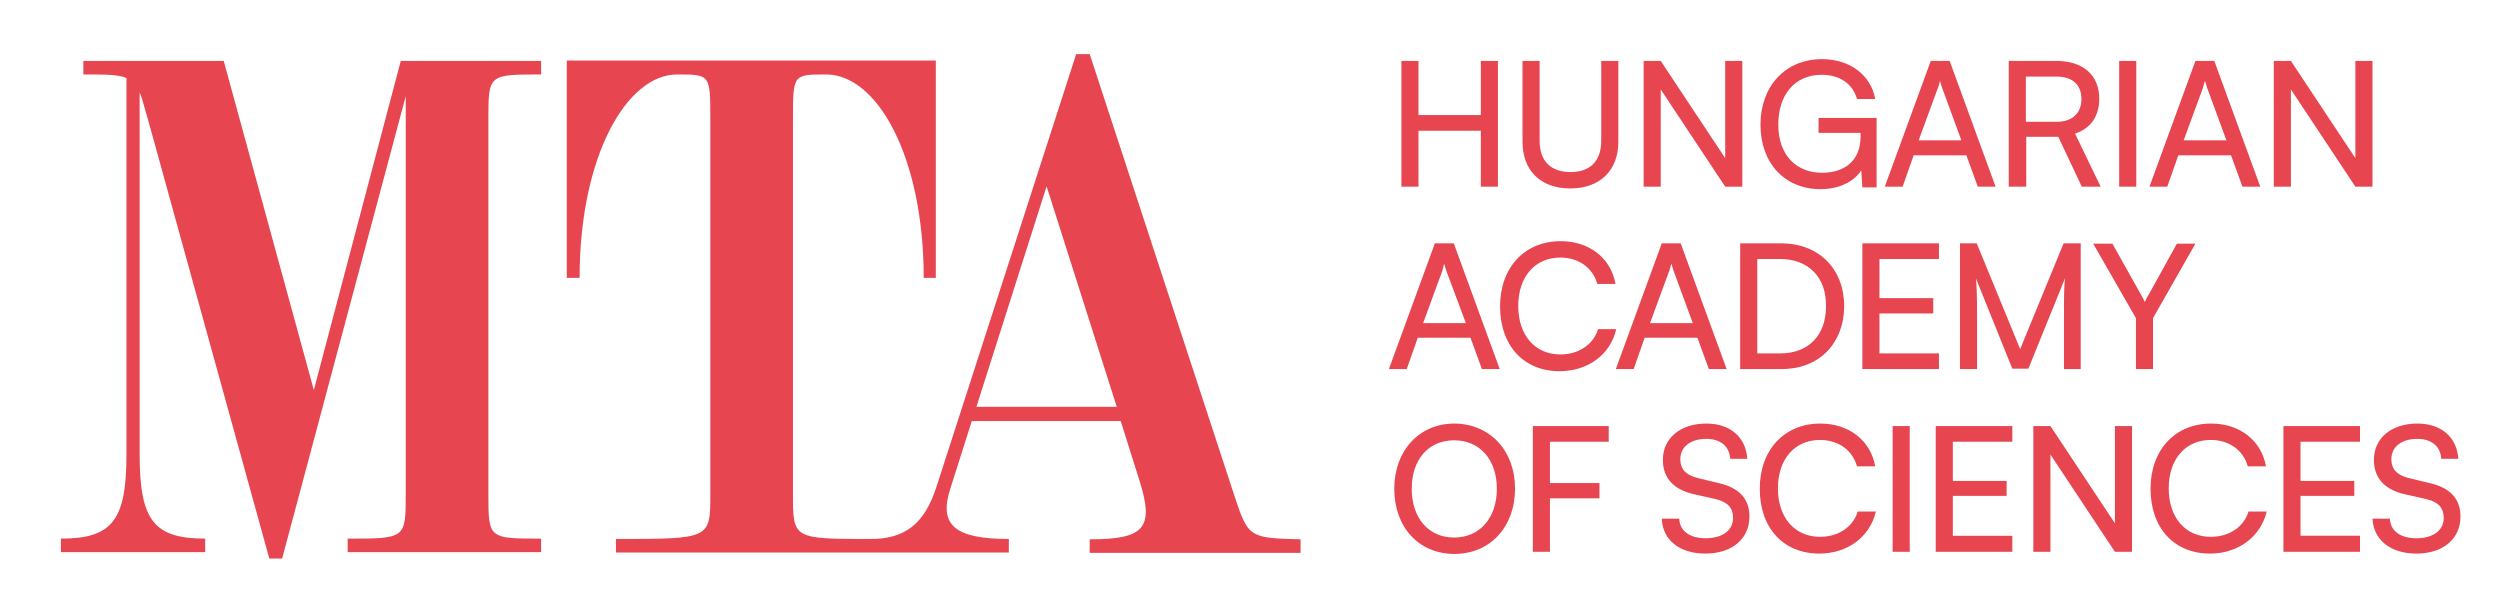
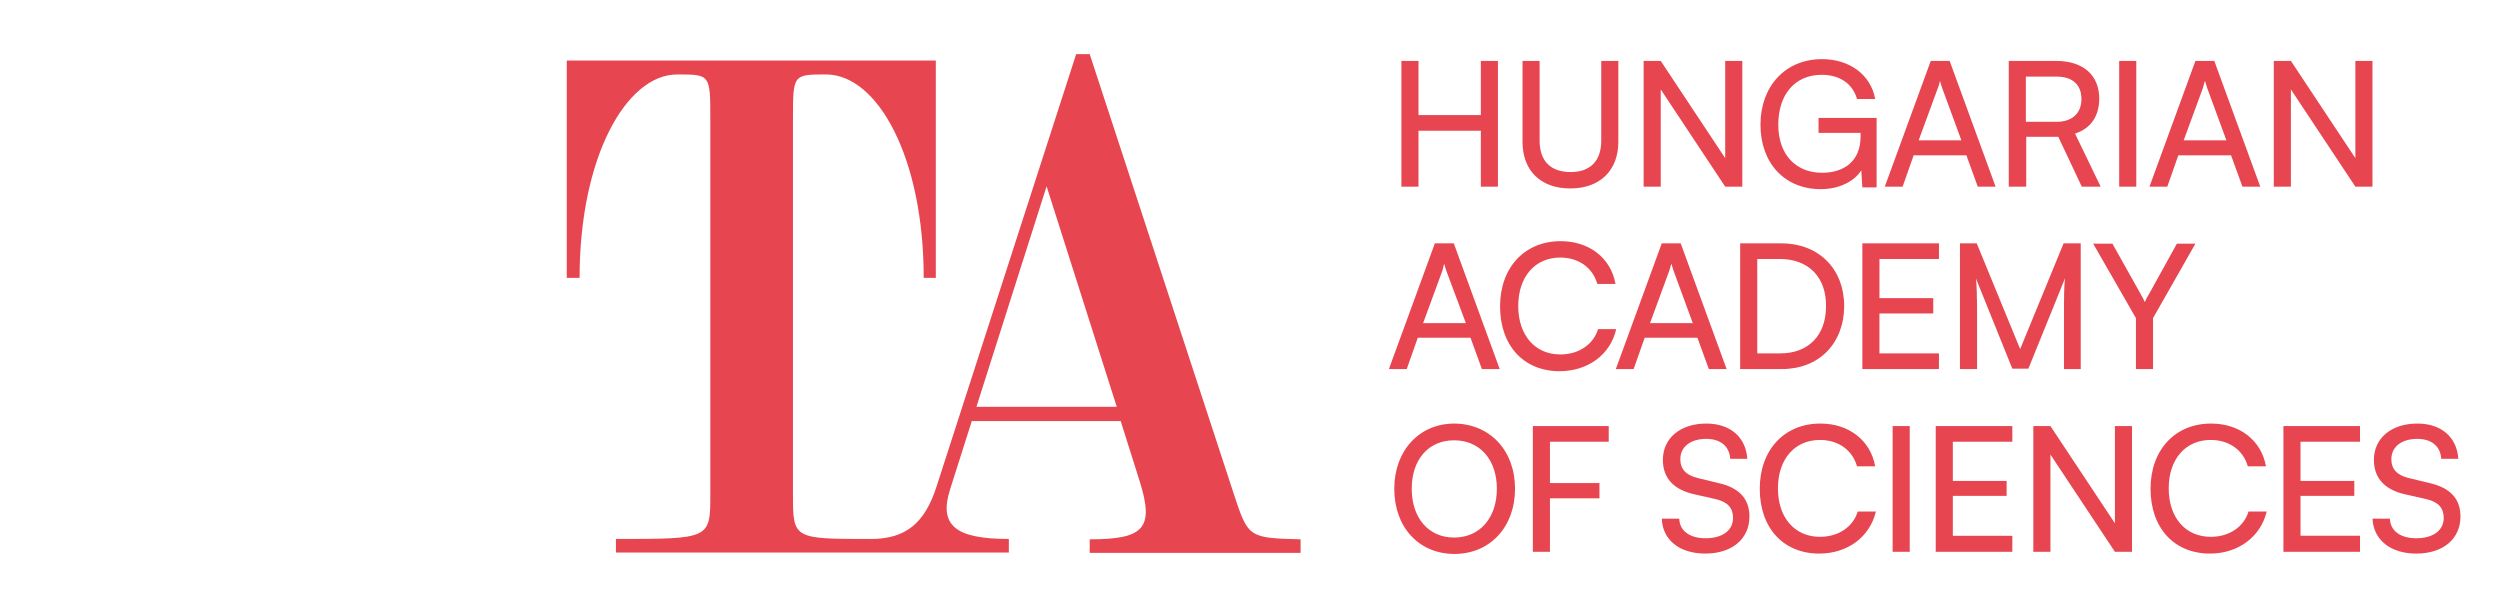
<svg xmlns="http://www.w3.org/2000/svg" xmlns:ns1="http://sodipodi.sourceforge.net/DTD/sodipodi-0.dtd" xmlns:ns2="http://www.inkscape.org/namespaces/inkscape" version="1.1" id="Layer_1" x="0px" y="0px" viewBox="0 0 701.8 170.1" style="enable-background:new 0 0 701.8 170.1;" xml:space="preserve" ns1:docname="logo-red-eng_mod.svg" ns2:version="1.3.2 (091e20e, 2023-11-25, custom)">
  <defs id="defs5" />
  <ns1:namedview id="namedview5" pagecolor="#ffffff" bordercolor="#000000" borderopacity="0.25" ns2:showpageshadow="2" ns2:pageopacity="0.0" ns2:pagecheckerboard="0" ns2:deskcolor="#d1d1d1" ns2:zoom="1.9991451" ns2:cx="350.89999" ns2:cy="85.286456" ns2:window-width="1920" ns2:window-height="1009" ns2:window-x="-8" ns2:window-y="-8" ns2:window-maximized="1" ns2:current-layer="Layer_1" />
  <style type="text/css" id="style1">
	.st0{fill:#E74550;}
	.st1{fill:#FFFFFF;}
	.st2{fill:#040000;}
</style>
  <g id="g5" transform="translate(3.001,1)" style="fill:#e74550;fill-opacity:1">
    <g id="g4" style="fill:#e74550;fill-opacity:1">
      <g id="g3" style="fill:#e74550;fill-opacity:1">
        <g id="g2" style="fill:#e74550;fill-opacity:1">
-           <path class="st1" d="M 85.1,108.5 59.8,16.1 H 20.4 v 3.8 c 6.2,0 9.8,0 12.1,1 v 105.7 c 0,18.5 -4,23.6 -18.4,23.6 v 3.8 h 40.5 v -3.8 c -14.4,0 -18.4,-5.1 -18.4,-23.6 V 25 c 0.8,1.7 1.3,4.2 2.3,7.4 l 34.1,123.4 h 3.6 L 110.9,26 v 111.6 c 0,12.6 0,12.6 -16.3,12.6 v 3.8 h 54.3 v -3.8 c -14.8,0 -14.8,0 -14.8,-12.6 V 32.5 c 0,-12.6 0,-12.6 14.8,-12.6 v -3.8 h -39.4 z" id="path1" style="fill:#e74550;fill-opacity:1" />
          <path class="st1" d="m 343.2,137.2 -40.3,-123 h -3.8 l -39.2,121.4 c -3.3,10.3 -8.7,14.7 -18.4,14.7 -21.9,0 -21.9,0 -21.9,-12.6 V 32.5 c 0,-12.6 0,-12.6 9.3,-12.6 14.4,0 27.4,23.2 27.4,57.1 h 3.4 V 16 H 156.1 v 61 h 3.6 c 0,-33.9 13.1,-57.1 27.4,-57.1 9.3,0 9.3,0 9.3,12.6 v 105.2 c 0,12.6 0,12.6 -26.5,12.6 v 3.8 h 110.3 v -3.8 c -15,0 -19.7,-3.8 -16.5,-13.9 l 6.1,-19.2 h 41.8 l 5.3,16.8 c 4.2,13.3 1.3,16.4 -14,16.4 v 3.8 h 59.2 v -3.8 C 347.4,150 347.4,150 343.2,137.2 Z m -72.1,-24 19.7,-61.9 19.7,61.9 z" id="path2" style="fill:#e74550;fill-opacity:1" />
        </g>
      </g>
    </g>
    <path class="st1" d="m 395.2,51.4 h -4.8 V 16.1 h 4.8 v 15.2 h 17.5 V 16.1 h 4.8 v 35.3 h -4.8 V 35.7 H 395.2 Z M 424.4,38.8 V 16.1 h 4.8 v 22.4 c 0,5.7 3.1,8.8 8.7,8.8 5.6,0 8.6,-3.2 8.6,-8.8 V 16.1 h 4.8 v 22.7 c 0,8.1 -5.2,13.1 -13.5,13.1 -8.2,0 -13.4,-4.9 -13.4,-13.1 z m 38.8,12.6 h -4.8 V 16.1 h 4.8 l 18.1,27.3 V 16.1 h 4.8 v 35.3 h -4.8 L 463.2,24.1 Z M 508.4,20 c -7.6,0 -12.2,5.6 -12.2,14 0,8.5 5,13.5 12.3,13.5 6,0 10.8,-3.1 10.8,-10.2 v -1 h -11.8 v -4.2 h 16.3 v 19.5 h -4 l -0.3,-4.8 c -1.9,3.1 -6.2,5.3 -11.4,5.3 -10,0 -16.9,-7.2 -16.9,-18.1 0,-10.7 6.9,-18.4 17.3,-18.4 7.7,0 13.7,4.4 14.9,11.2 h -5.1 C 517,22.2 513.1,20 508.4,20 Z m 22.7,31.4 h -5 L 539,16.1 h 5.3 l 12.9,35.3 h -5 L 549,42.6 h -14.8 z m 9.9,-27.7 -5.4,14.7 h 12 l -5.4,-14.7 c -0.2,-0.7 -0.5,-1.5 -0.6,-2 -0.1,0.4 -0.3,1.3 -0.6,2 z m 24.7,27.7 h -4.8 V 16.1 h 13.3 c 7.6,0 12.1,4 12.1,10.6 0,4.9 -2.4,8.4 -6.8,9.8 l 7.2,14.9 h -5.3 l -6.6,-14 h -9 v 14 z m 0,-31 v 12.8 h 8.6 c 4.4,0 7,-2.4 7,-6.4 0,-4.1 -2.6,-6.3 -7,-6.3 h -8.6 z m 31,-4.3 v 35.3 h -4.8 V 16.1 Z m 8.7,35.3 h -5 l 12.9,-35.3 h 5.3 l 12.9,35.3 h -5 l -3.2,-8.8 h -14.8 z m 10,-27.7 -5.4,14.7 h 12 l -5.4,-14.7 c -0.2,-0.7 -0.5,-1.5 -0.6,-2 -0.2,0.4 -0.4,1.3 -0.6,2 z m 24.7,27.7 h -4.8 V 16.1 h 4.8 l 18.1,27.3 V 16.1 h 4.8 v 35.3 h -4.8 L 640.1,24.1 Z m -248.2,51.2 h -5 l 12.9,-35.3 h 5.3 l 12.9,35.3 h -5 l -3.2,-8.8 H 395 Z m 10,-27.6 -5.4,14.7 h 12 L 403,75 c -0.2,-0.7 -0.5,-1.5 -0.6,-2 -0.1,0.4 -0.3,1.2 -0.5,2 z m 32.9,28.2 c -10.1,0 -16.7,-7.2 -16.7,-18.2 0,-10.9 6.9,-18.3 17,-18.3 8,0 14.1,4.7 15.4,12 h -5.1 c -1.3,-4.6 -5.3,-7.4 -10.4,-7.4 -7.1,0 -11.8,5.4 -11.8,13.6 0,8.2 4.7,13.6 11.8,13.6 5.2,0 9.3,-2.8 10.6,-7.1 h 5.1 c -1.6,7.1 -7.9,11.8 -15.9,11.8 z m 20.8,-0.6 h -5 l 12.9,-35.3 h 5.3 l 12.9,35.3 h -5 l -3.2,-8.8 h -14.8 z m 10,-27.6 -5.4,14.7 h 12 L 466.8,75 c -0.2,-0.7 -0.5,-1.5 -0.6,-2 -0.1,0.4 -0.4,1.2 -0.6,2 z m 31.6,27.6 H 485.5 V 67.3 H 497 c 10.5,0 17.7,7.1 17.7,17.7 -0.1,10.5 -7.1,17.6 -17.5,17.6 z m -0.6,-30.9 h -6.3 v 26.5 h 6.5 c 7.9,0 12.8,-5.1 12.8,-13.2 0.1,-8.2 -4.9,-13.3 -13,-13.3 z m 44.7,30.9 H 519.8 V 67.3 h 21.5 v 4.4 h -16.7 v 11 h 15.1 V 87 h -15.1 v 11.2 h 16.7 z m 10.6,0 h -4.7 V 67.3 h 4.7 L 564.1,97 576.3,67.3 h 4.8 v 35.3 h -4.7 v -14 c 0,-6.6 0,-9 0.3,-11.5 l -10.3,25.4 h -4.5 L 551.7,77.2 c 0.2,1.7 0.3,5.3 0.3,10.2 v 15.2 z m 44.7,-14.3 -12,-20.9 h 5.4 l 7.9,14.1 c 0.5,0.8 0.8,1.5 1.2,2.3 0.4,-0.9 0.5,-1.2 1.2,-2.3 l 7.8,-14.1 h 5.2 l -11.9,20.9 v 14.3 h -4.8 z m -174.3,47.9 c 0,10.7 -7,18.3 -17,18.3 -10,0 -16.9,-7.5 -16.9,-18.3 0,-10.7 7,-18.3 16.9,-18.3 10,0.1 17,7.6 17,18.3 z m -5.1,0 c 0,-8.2 -4.8,-13.6 -12,-13.6 -7.2,0 -11.9,5.4 -11.9,13.6 0,8.2 4.7,13.7 11.9,13.7 7.2,0 12,-5.5 12,-13.7 z m 28.8,2.7 h -13.9 v 15 h -4.8 v -35.3 h 21.3 v 4.4 h -16.5 v 11.6 H 446 Z m 17.8,-10.8 c 0,-6.1 4.9,-10.2 12.2,-10.2 6.7,0 11.1,3.8 11.5,9.9 h -4.8 c -0.2,-3.5 -2.7,-5.6 -6.7,-5.6 -4.4,0 -7.3,2.2 -7.3,5.7 0,2.8 1.6,4.5 4.9,5.3 l 5.8,1.4 c 5.8,1.3 8.7,4.4 8.7,9.4 0,6.3 -4.9,10.4 -12.4,10.4 -7.2,0 -12,-3.8 -12.2,-9.8 h 4.9 c 0.1,3.4 2.9,5.5 7.4,5.5 4.7,0 7.7,-2.2 7.7,-5.7 0,-2.8 -1.5,-4.5 -4.9,-5.3 l -5.8,-1.3 c -6,-1.3 -9,-4.6 -9,-9.7 z m 43.9,26.3 c -10.1,0 -16.7,-7.2 -16.7,-18.2 0,-10.9 6.9,-18.3 17,-18.3 8,0 14.1,4.7 15.4,12 h -5.1 c -1.3,-4.6 -5.3,-7.4 -10.4,-7.4 -7.1,0 -11.8,5.4 -11.8,13.6 0,8.2 4.7,13.6 11.8,13.6 5.2,0 9.3,-2.8 10.6,-7.1 h 5.1 c -1.7,7.1 -7.9,11.8 -15.9,11.8 z m 25.4,-35.8 v 35.3 h -4.8 v -35.3 z m 28.8,35.3 h -21.5 v -35.3 h 21.5 v 4.4 h -16.7 v 11 h 15.1 v 4.2 h -15.1 v 11.2 h 16.7 z m 10.7,0 h -4.8 v -35.3 h 4.8 l 18.1,27.3 v -27.3 h 4.8 v 35.3 h -4.8 l -18.1,-27.3 z m 44.8,0.5 c -10.1,0 -16.7,-7.2 -16.7,-18.2 0,-10.9 6.9,-18.3 17,-18.3 8,0 14.1,4.7 15.4,12 H 628 c -1.3,-4.6 -5.3,-7.4 -10.4,-7.4 -7.1,0 -11.8,5.4 -11.8,13.6 0,8.2 4.7,13.6 11.8,13.6 5.2,0 9.3,-2.8 10.6,-7.1 h 5.1 c -1.7,7.1 -8,11.8 -15.9,11.8 z m 42.1,-0.5 H 638 v -35.3 h 21.5 v 4.4 h -16.7 v 11 h 15.1 v 4.2 h -15.1 v 11.2 h 16.7 z m 3.9,-25.8 c 0,-6.1 4.9,-10.2 12.2,-10.2 6.7,0 11.1,3.8 11.5,9.9 h -4.8 c -0.2,-3.5 -2.7,-5.6 -6.7,-5.6 -4.4,0 -7.3,2.2 -7.3,5.7 0,2.8 1.6,4.5 4.9,5.3 l 5.8,1.4 c 5.8,1.3 8.7,4.4 8.7,9.4 0,6.3 -4.9,10.4 -12.4,10.4 -7.2,0 -12,-3.8 -12.3,-9.8 h 4.9 c 0.1,3.4 2.9,5.5 7.4,5.5 4.7,0 7.7,-2.2 7.7,-5.7 0,-2.8 -1.5,-4.5 -4.9,-5.3 l -5.8,-1.3 c -5.9,-1.3 -8.9,-4.6 -8.9,-9.7 z" id="path4" style="fill:#e74550;fill-opacity:1" />
  </g>
</svg>